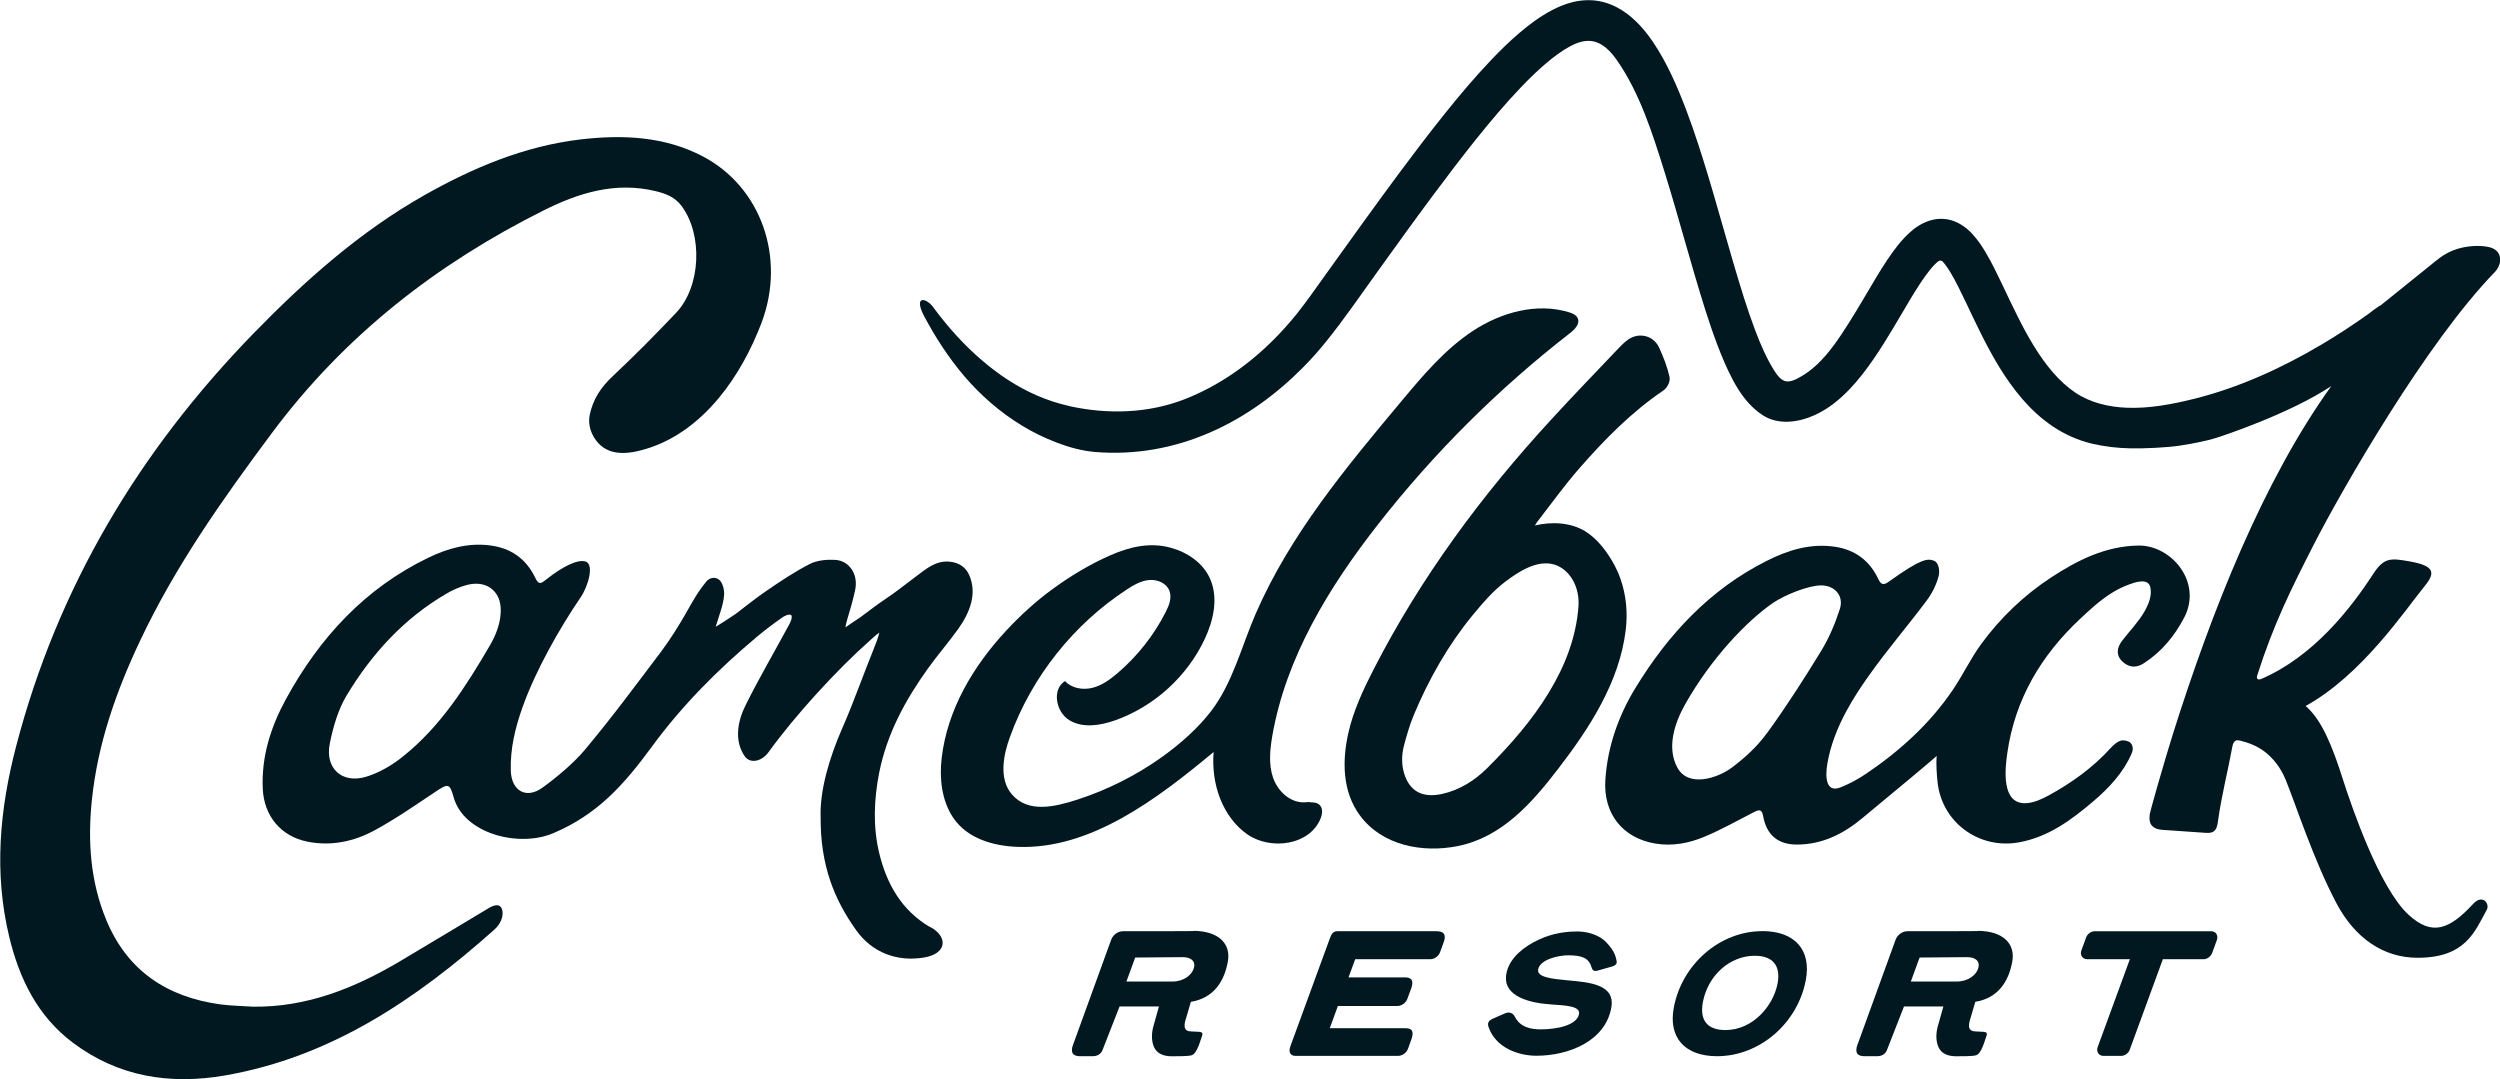
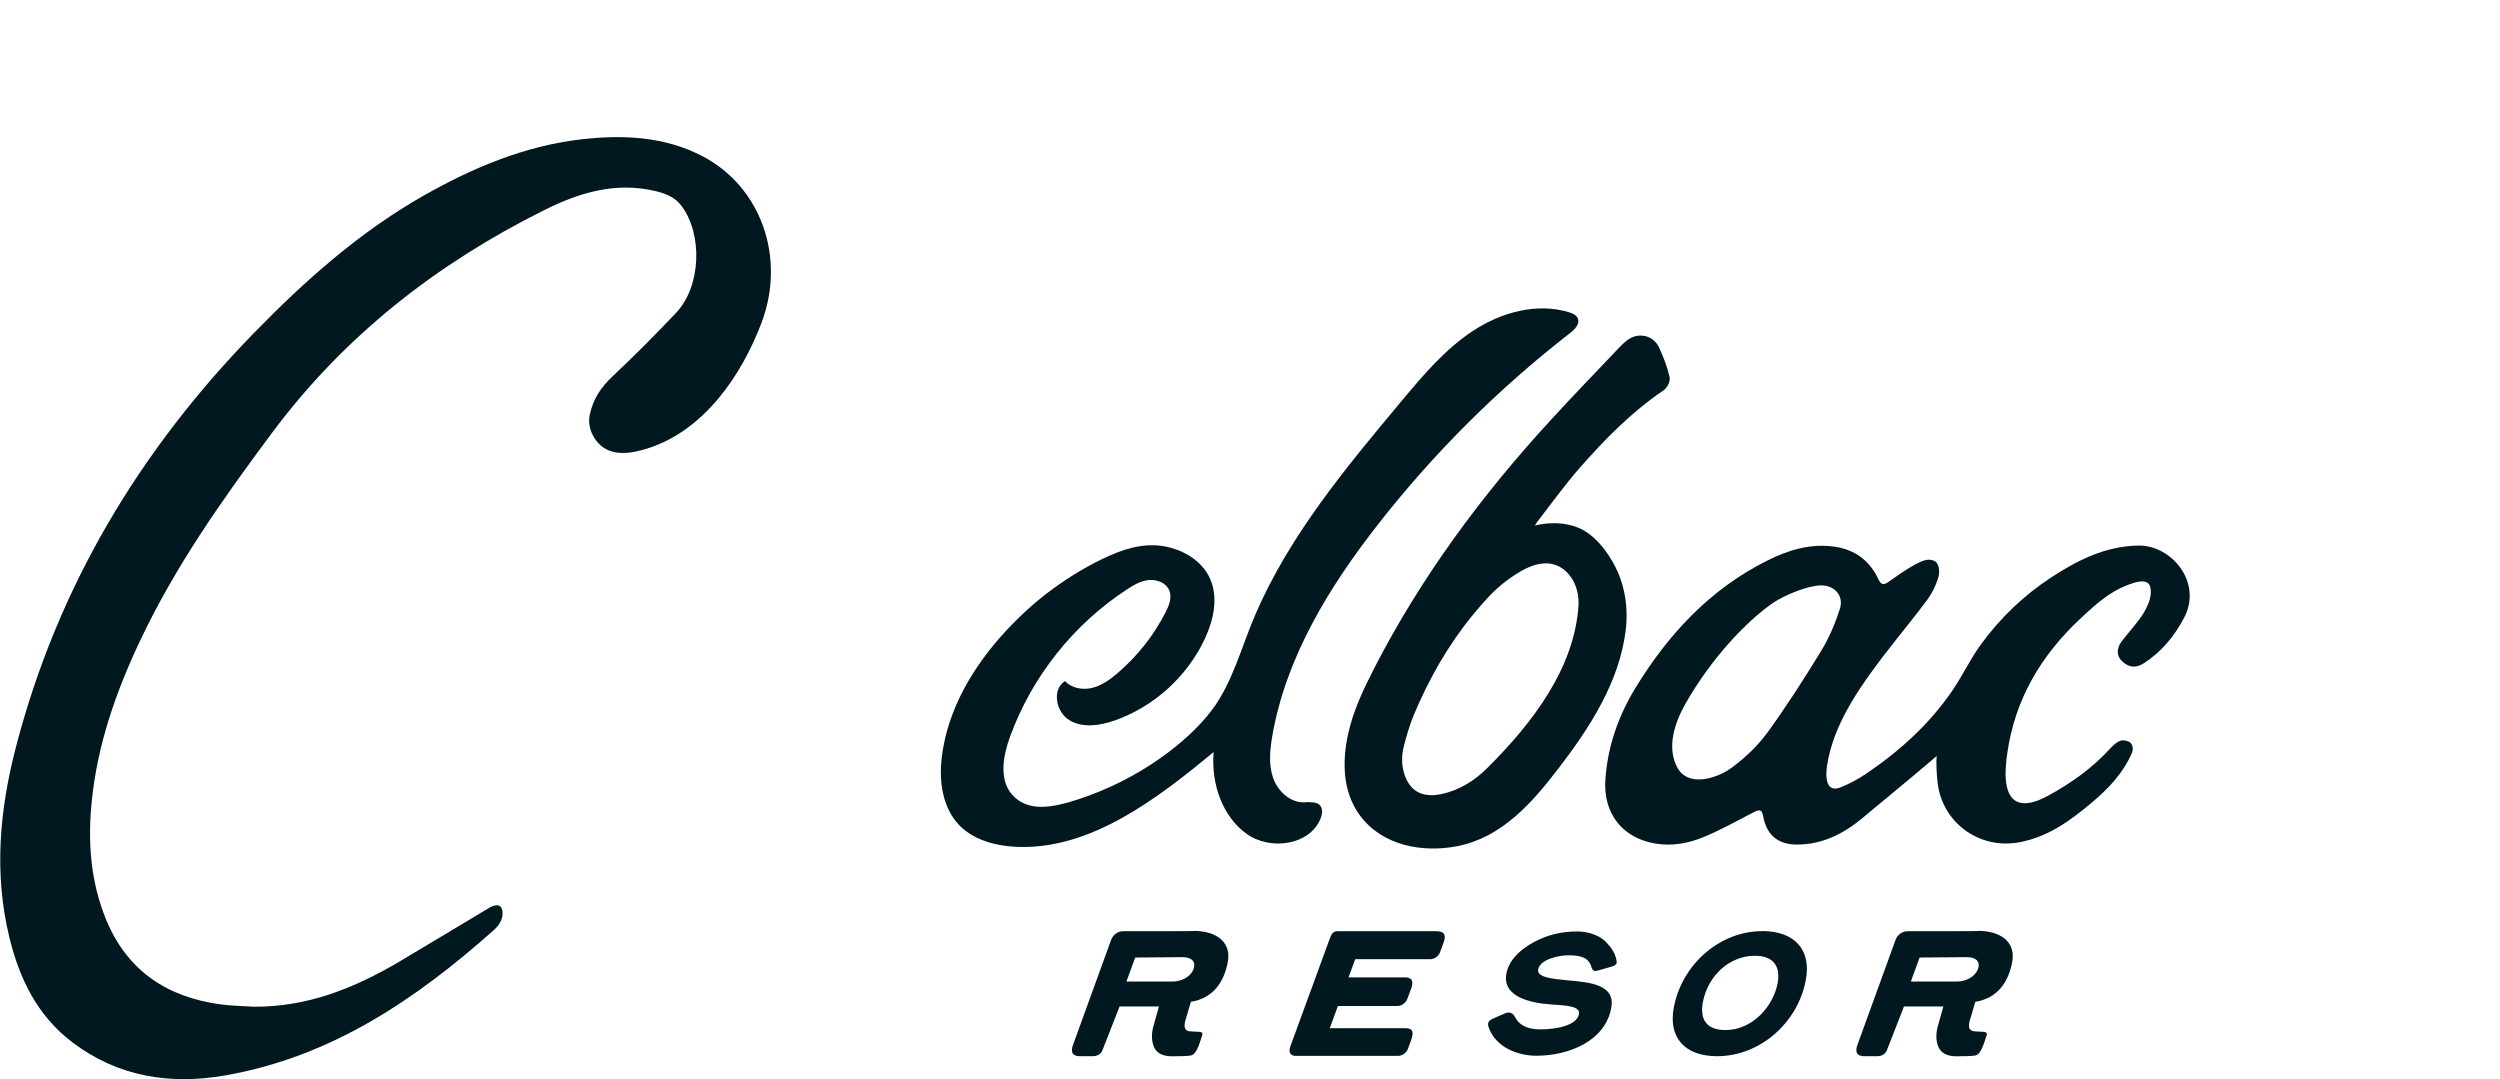
<svg xmlns="http://www.w3.org/2000/svg" id="Layer_1" viewBox="0 0 325.08 140.34">
  <defs>
    <style>.cls-1{fill:#011820;}</style>
  </defs>
  <g>
    <path class="cls-1" d="m63.69,118c-3.92,2.33-7.81,4.71-11.74,7.03-5.87,3.47-12.06,5.96-19.05,5.87-1.42-.1-2.85-.11-4.25-.3-6.93-.95-12.09-4.36-14.83-10.97-2.08-5.02-2.43-10.28-1.87-15.63.76-7.29,3.15-14.1,6.27-20.69,4.6-9.74,10.76-18.45,17.18-27.06,9.41-12.62,21.39-21.95,35.33-28.91,4.54-2.27,9.3-3.74,14.51-2.49,1.34.32,2.52.78,3.37,1.91,2.81,3.75,2.54,10.51-.7,13.92-2.67,2.81-5.4,5.58-8.23,8.23-1.53,1.43-2.57,2.99-3,5.05-.27,1.31.22,2.68,1.11,3.65,1.73,1.89,4.47,1.34,6.63.63,7.19-2.38,12-9.42,14.58-16.21.01-.04.03-.07.04-.11,3.17-8.42-.08-17.62-7.66-21.59-4.98-2.61-10.43-2.84-15.9-2.2-7.32.87-13.98,3.68-20.33,7.27-8.38,4.75-15.5,11.09-22.18,17.95-14.87,15.28-25.48,33-30.88,53.72-2.13,8.18-2.9,16.41-.89,24.74,1.31,5.45,3.68,10.32,8.27,13.77,5.92,4.45,12.65,5.5,19.8,4.26,13.78-2.4,24.83-9.89,35.01-18.96,1.34-1.2,1.27-2.77.65-3.1-.33-.17-.88.01-1.21.21Z" />
-     <path class="cls-1" d="m120.96,120.57c-3.74-2.19-5.67-5.65-6.63-9.63-.84-3.44-.69-7.01,0-10.5,1-5.01,3.38-9.4,6.32-13.5,1.26-1.76,2.69-3.4,3.95-5.16,1.51-2.12,2.49-4.58,1.43-7-.45-1.02-1.3-1.61-2.5-1.74-1.85-.2-3.13.96-4.41,1.91-1.61,1.19-2.5,1.96-4.1,3.02-.83.55-2.07,1.49-2.86,2.08-.71.54-.02,0-2.22,1.52.03-.34.14-.66.22-.99.39-1.3.76-2.55,1.04-3.87.43-2.01-.75-3.8-2.6-3.91-1.09-.06-2.34.05-3.29.53-1.97,1.01-3.83,2.25-5.66,3.51-1.51,1.04-2.5,1.85-3.96,2.97-.19.15-2.4,1.58-2.63,1.69.4-1.36,1.26-3.45,1.08-4.7-.07-.52-.27-1.2-.75-1.5s-1.15-.15-1.5.27c-1.16,1.38-1.83,2.65-2.72,4.21s-2.06,3.43-3.15,4.88c-3.41,4.51-6.39,8.57-10.02,12.9-1.42,1.69-3.67,3.57-5.46,4.86-2.13,1.54-4.05.41-4.12-2.23-.08-2.85.58-5.58,1.53-8.24,1.68-4.72,4.74-10.15,7.56-14.29,1.02-1.5,1.77-4.32.62-4.65-1.01-.29-2.88.59-5.06,2.31-.75.6-1.01.77-1.48-.21-1.18-2.45-3.15-3.85-5.88-4.19-2.84-.36-5.48.38-7.97,1.58-8.29,3.99-14.21,10.45-18.56,18.41-1.97,3.61-3.21,7.48-3.01,11.69.17,3.5,2.35,6.14,5.79,6.84,3.08.62,6.05-.01,8.73-1.46,2.77-1.5,5.37-3.32,8-5.07,1.56-1.04,1.8-1.06,2.29.73,1.3,4.75,8.44,6.61,12.94,4.71,5.83-2.46,9.27-6.39,12.83-11.24,3.97-5.41,8.6-10.05,13.69-14.32,1.04-.87,2.13-1.69,3.24-2.47.32-.23.89-.52,1.21-.34.17.34-.07.86-.26,1.21-1.89,3.5-3.9,6.94-5.67,10.49-1.05,2.1-1.52,4.63-.12,6.66.67.97,2.18.74,3.11-.55,3.35-4.66,8.84-10.67,13.14-14.48.43-.38.78-.73,1.26-1.05-.22.82-.42,1.33-.8,2.28-1.24,3.05-2.63,6.99-3.96,9.99-1.8,4.08-3,8.33-2.88,11.71-.04,6.24,1.74,10.7,4.66,14.77,2.01,2.8,5.21,4.09,8.77,3.5,2.98-.48,3.18-2.68.85-3.96Zm-57.23-36.69c-3.13,5.35-6.44,10.59-11.36,14.51-1.42,1.14-3.13,2.14-4.86,2.64-3.09.88-5.26-1.16-4.63-4.33.43-2.15,1.07-4.39,2.18-6.25,3.27-5.44,7.48-10.06,13.05-13.29.8-.47,1.68-.85,2.58-1.09,1.83-.48,3.33.1,4.05,1.51.62,1.21.58,3.58-1.01,6.3Z" />
    <path class="cls-1" d="m284.02,80.3c2.4-4.62-1.69-9.43-5.96-9.36-4.3.07-7.92,1.91-11.32,4.13-3.55,2.32-6.65,5.28-9.16,8.73-1.36,1.87-2.36,4.01-3.67,5.93-3,4.42-6.9,7.94-11.3,10.91-1.01.68-2.11,1.27-3.24,1.73-2.11.86-1.99-1.7-1.76-3.04.4-2.41,1.33-4.74,2.49-6.88.84-1.56,1.81-3.04,2.83-4.48,2.53-3.58,4.95-6.34,7.58-9.85.7-.93,1.26-2.04,1.56-3.15.18-.65.1-1.85-.67-2.09s-1.56-.28-5.7,2.69c-.72.52-1.06.58-1.48-.31-1.11-2.36-3-3.77-5.59-4.16-3.18-.48-6.11.42-8.88,1.82-7.4,3.71-12.81,9.54-17.07,16.5-2.23,3.65-3.64,7.63-3.93,11.95-.3,4.38,2.19,7.6,6.5,8.32,2.21.37,4.36-.04,6.36-.88,2.23-.93,4.35-2.13,6.5-3.23.69-.35,1-.32,1.16.56.44,2.43,1.92,3.68,4.38,3.68,3.29,0,6.07-1.39,8.53-3.45,2.92-2.45,5.65-4.66,8.56-7.13.21-.18,1.1-.95,1.1-.95,0,0-.16.82.1,3.37.54,5.27,5.39,8.82,10.6,7.87,3.83-.7,6.8-2.91,9.64-5.32,2.05-1.74,3.9-3.71,5-6.23.24-.54.18-1.04-.15-1.39-.24-.25-.89-.4-1.27-.28-.49.15-.94.56-1.3.95-2.31,2.55-5.06,4.52-8.05,6.16-.88.48-1.95.98-2.96,1.02-3.27.16-2.73-4.5-2.43-6.57,1-6.95,4.38-12.63,9.43-17.37,1.27-1.19,2.55-2.38,4.02-3.32.74-.47,1.52-.87,2.34-1.17.76-.28,2.48-.9,2.79.31.28,1.1-.24,2.32-.79,3.26-.79,1.36-1.93,2.5-2.89,3.77-.66.87-.8,1.84.03,2.64.81.78,1.76.94,2.81.26,2.32-1.5,4-3.54,5.26-5.96Zm-54.3,15.08c-1.23,1.7-2.86,3.19-4.55,4.45-1.85,1.37-5.62,2.6-7.05,0-1.44-2.63-.35-5.86,1.02-8.28,3.38-5.97,8-10.81,11.42-13.16,1.48-1.01,4.57-2.27,6.24-2.27,1.8,0,2.98,1.37,2.44,3.06-.6,1.89-1.4,3.77-2.43,5.46-2.24,3.66-4.56,7.28-7.08,10.75Z" />
    <path class="cls-1" d="m170.37,104.29c-.29,0-.59.04-.87.04-1.81,0-3.37-1.49-3.96-3.2s-.41-3.59-.11-5.38c1.76-10.25,7.39-19.43,13.8-27.62,7.25-9.26,15.64-17.62,24.93-24.82.62-.48,1.31-1.21,1-1.92-.19-.43-.67-.64-1.12-.78-4.19-1.29-8.83,0-12.49,2.4s-6.53,5.82-9.34,9.18c-7.17,8.58-14.45,17.32-18.91,27.57-1.86,4.26-2.99,9.02-5.82,12.71-3.01,3.94-9.29,8.88-17.34,11.49-3.11,1.01-6.45,1.75-8.54-.64-1.79-2.04-1.1-5.26-.25-7.56,2.83-7.77,8.24-14.57,15.16-19.1.89-.58,1.85-1.15,2.92-1.24s2.25.4,2.63,1.4c.35.91-.05,1.93-.5,2.8-1.53,3-3.66,5.7-6.22,7.89-.98.84-2.05,1.62-3.29,1.93s-2.7.07-3.56-.88c-1.74,1.07-1.2,4.03.56,5.09,1.75,1.06,4.01.7,5.94.02,5.09-1.8,9.4-5.72,11.68-10.61,1.11-2.38,1.74-5.18.76-7.61-.89-2.21-2.98-3.62-5.21-4.23-2.68-.73-5.29-.13-7.8.97-2.66,1.16-5.28,2.74-7.61,4.45-2.16,1.58-4.16,3.41-5.98,5.37-4.26,4.59-7.64,10.23-8.38,16.54-.31,2.61-.02,5.52,1.49,7.77,1.83,2.73,5.22,3.68,8.35,3.8,9.54.37,18.17-6.24,25.52-12.33-.35,4.26,1.22,8.42,4.28,10.63s8.22,1.52,9.63-1.99c.23-.57.32-1.29-.1-1.73-.31-.33-.77-.38-1.24-.37Z" />
    <path class="cls-1" d="m210.7,75.23c-.2-.58-.45-1.14-.74-1.69-.87-1.65-2.19-3.44-3.8-4.44-1.94-1.2-4.45-1.28-6.57-.77.09-.2.27-.43.4-.6,1.78-2.3,3.48-4.67,5.39-6.85,3.28-3.75,6.77-7.3,10.93-10.12.44-.3.93-1.11.78-1.77-.32-1.37-.76-2.48-1.34-3.77-.73-1.61-2.66-2.07-4.09-1.03-.54.39-1.01.9-1.48,1.39-2.83,2.98-5.68,5.93-8.46,8.96-9.06,9.85-16.97,20.54-23.09,32.47-1.36,2.65-2.67,5.45-3.31,8.34-.81,3.62-.77,7.6,1.52,10.69,2.89,3.92,8.15,4.89,12.7,3.98,5.75-1.15,9.65-5.59,13.08-10.06,4.07-5.29,7.97-11.28,8.78-18.06.27-2.23.06-4.54-.7-6.67Zm-5.45,3.62c-.57,7.95-5.78,15-11.92,21.08-1.61,1.59-3.55,2.81-5.83,3.31-2.33.51-4.02-.19-4.81-2.35-.47-1.27-.47-2.67-.12-3.97.31-1.15.7-2.6,1.28-3.98,1.96-4.66,4.45-9.07,7.67-12.98,1.27-1.54,2.6-3.1,4.2-4.31,1.7-1.29,4.15-2.91,6.39-2.24,1.94.59,3.33,2.81,3.14,5.44Z" />
-     <path class="cls-1" d="m309.47,39.73c-.57.38-1.06.74-1.47,1.07-2,1.43-4.04,2.77-6.14,4.01-5.17,3.06-10.73,5.6-16.59,7.06-2.84.7-5.76,1.26-8.69,1.15-2.37-.09-4.76-.64-6.74-1.98-2.1-1.41-3.86-3.59-5.36-6.03-1.51-2.45-2.77-5.16-4.1-7.96-.68-1.41-1.35-2.84-2.24-4.33-.45-.75-.95-1.51-1.69-2.31-.37-.4-.81-.81-1.41-1.18-.59-.37-1.39-.7-2.26-.76-.89-.07-1.67.11-2.32.38-.65.27-1.17.6-1.61.94-.87.69-1.49,1.39-2.06,2.09-1.1,1.39-1.95,2.76-2.78,4.12-1.21,2.01-2.37,4.05-3.62,6.02s-2.49,3.84-4.13,5.39c-.59.55-1.23,1.05-1.92,1.46-.63.37-1.56.94-2.32.65-.55-.21-.98-.81-1.28-1.28-1.05-1.66-1.82-3.47-2.52-5.31-.52-1.38-1-2.8-1.46-4.24-1.83-5.77-3.37-11.76-5.23-17.72-.93-2.98-1.93-5.97-3.17-8.94-.62-1.49-1.3-2.97-2.11-4.43-.82-1.46-1.74-2.92-3.01-4.3-.64-.68-1.37-1.35-2.26-1.92-.88-.57-1.94-1.04-3.09-1.24-1.15-.21-2.36-.12-3.37.13-1.03.25-1.93.64-2.75,1.07-1.63.87-2.99,1.91-4.26,2.99-1.26,1.08-2.42,2.22-3.53,3.38-2.21,2.32-4.24,4.73-6.19,7.17-1.95,2.44-3.84,4.92-5.69,7.41-3.29,4.43-6.5,8.91-9.71,13.39-1.26,1.75-2.48,3.53-3.83,5.21-.92,1.13-1.88,2.21-2.91,3.24-3.32,3.33-7.24,6.08-11.63,7.79-4.74,1.84-9.97,1.98-14.91.9-.02,0-.05-.01-.07-.02-.05-.01-.11-.02-.16-.04-1.35-.31-2.69-.75-3.99-1.31-2.61-1.12-5.06-2.74-7.29-4.67-2.25-1.93-4.27-4.18-6.09-6.61-.89-1.43-2.81-1.93-1.38.87,1.47,2.78,3.2,5.46,5.29,7.91,2.1,2.45,4.59,4.64,7.45,6.38,1.43.87,2.95,1.62,4.54,2.22,1.59.61,3.26,1.07,4.97,1.22,5.15.43,10.26-.48,14.99-2.55,4.53-1.97,8.61-4.95,12.07-8.45,1.04-1.05,2.02-2.15,2.95-3.3,2.34-2.89,4.43-5.96,6.6-8.97,2.42-3.37,4.85-6.75,7.33-10.08,1.83-2.46,3.68-4.89,5.57-7.26,1.9-2.37,3.84-4.68,5.89-6.82,1.02-1.07,2.07-2.09,3.15-3.02,1.08-.92,2.19-1.75,3.28-2.33.79-.42,1.74-.76,2.67-.66,1.5.16,2.61,1.4,3.42,2.57,2.93,4.24,4.55,9.38,6.08,14.25.04.13.08.26.12.39,1.81,5.81,3.35,11.77,5.24,17.75.48,1.5.98,3,1.55,4.5.57,1.5,1.19,3.01,1.99,4.53.96,1.83,2.2,3.57,3.98,4.7,2.01,1.28,4.6.9,6.67-.03,1.86-.84,3.29-2.06,4.51-3.32,1.22-1.26,2.22-2.6,3.15-3.94,1.85-2.68,3.37-5.44,4.92-8.01.78-1.28,1.57-2.53,2.38-3.55.4-.5.82-.95,1.17-1.21.12-.09.39-.13.55.05.3.34.68.85,1.02,1.43.69,1.15,1.34,2.51,2,3.88,1.31,2.76,2.65,5.66,4.37,8.46.86,1.4,1.83,2.78,2.95,4.09,1.13,1.3,2.43,2.53,3.94,3.55,1.51,1.02,3.24,1.81,5.05,2.25,1.74.41,3.44.6,5.15.63,1.71.03,4.72-.1,6.37-.36.83-.12,1.65-.27,2.46-.44.81-.16,1.62-.36,2.4-.61.71-.22,9.42-3.1,14.82-6.69-8.84,12.28-15.53,29.19-20.6,45.26-1.02,3.25-3.13,10.54-3.02,10.56-.16,1.21.47,1.79,1.57,1.88,2.03.16,3.75.24,5.78.4,1.11.08,1.39-.44,1.53-1.47.44-3.29,1.3-6.56,1.89-9.82.04-.21.13-.42.27-.58.22-.27.57-.16.86-.09.89.22,1.74.54,2.52,1.03,1.3.82,2.3,2.02,2.98,3.39.1.21.2.42.29.64,1.27,3.1,3.62,10.41,6.58,16.01,2.46,4.66,6.2,7.13,10.57,7.13,6.21,0,7.42-3.36,8.97-6.19.49-.78-.49-2.18-1.75-.81-3.1,3.35-5.34,4.2-8.38,1.42-3.81-3.48-7.44-14.14-8.58-17.71-1.34-4.22-2.74-7.69-4.82-9.45,7.31-4.03,12.84-12.34,15.52-15.64,1.39-1.71,1.23-2.6-2.04-3.17-2.41-.42-3.29-.52-4.69,1.64-2.88,4.43-7.74,10.73-14.59,13.67-.23.1-.68.11-.49-.48,2.11-6.63,4.42-11.26,7.27-16.85,3.83-7.5,14.78-26.51,23.61-35.58.59-.61.94-1.57.54-2.37-.38-.76-1.28-.94-2.04-1.01-1.13-.1-2.39.04-3.47.39-.78.25-1.53.64-2.19,1.14-.18.13-.36.27-.53.41l-7.21,5.81Z" />
  </g>
  <path class="cls-1" d="m186.9,121.09h-13.02c-.55,0-.76.39-.96.94l-5.1,13.94c-.41,1.05.19,1.33.62,1.33h13.35c.55,0,1.1-.4,1.3-.94l.48-1.34c.3-1.01,0-1.32-.87-1.32h-9.79s1.06-2.89,1.06-2.89h7.74c.55,0,1.09-.39,1.29-.93l.54-1.46c.26-.83.08-1.33-.86-1.33h-7.33s.87-2.36.87-2.36h9.75c.55,0,1.1-.39,1.29-.93l.5-1.37c.31-.93-.07-1.33-.86-1.33Z" />
  <path class="cls-1" d="m208.89,122.55c-1.16-1.21-2.91-1.43-3.8-1.43-2.14,0-3.94.47-5.67,1.4-2,1.09-3.41,2.59-3.59,4.42-.24,2.56,2.9,3.48,5.88,3.67,2.04.13,3.81.24,3.61,1.26-.28,1.47-2.93,1.98-4.96,1.98-1.31,0-2.69-.27-3.39-1.66-.23-.46-.72-.66-1.25-.43l-1.63.71c-.44.2-.72.48-.54,1.04.88,2.7,3.86,3.77,6.22,3.77,4.26,0,8.98-1.93,9.75-6.25.55-3.05-2.86-3.3-5.72-3.56-2.01-.19-3.98-.39-3.79-1.42.24-1.28,2.63-1.85,4-1.83,1.59.02,2.55.31,2.91,1.47.16.52.35.65.83.52.31-.08,1.71-.48,1.93-.55.33-.11.59-.29.54-.64-.13-.9-.54-1.64-1.34-2.47Z" />
  <path class="cls-1" d="m229.14,121.08c-5.48,0-10.42,4.27-11.49,9.92-.74,3.91,1.42,6.34,5.63,6.34,5.5,0,10.46-4.25,11.53-9.88.75-3.94-1.42-6.39-5.67-6.39Zm2,6.81c-.56,2.93-3.23,6.05-6.77,6.05-2.34,0-3.39-1.24-2.94-3.64.67-3.51,3.53-6.02,6.75-6.02,2.32,0,3.41,1.27,2.96,3.62Z" />
  <path class="cls-1" d="m155.15,121.07h-.09c-1.18.02-5.44.02-9.04.02-.65,0-1.29.46-1.53,1.1l-4.99,13.75c-.13.35-.18.78,0,1.05.18.27.56.35.91.35h1.67c.58,0,1.08-.25,1.29-.82l2.21-5.65s5.12,0,5.12,0l-.76,2.71c-.2.81-.23,1.74.1,2.53.4.96,1.36,1.24,2.33,1.24.87,0,2.14,0,2.57-.13.71-.19,1.12-1.85,1.37-2.55.25-.68-.58-.45-1.62-.57-1.08-.12-.55-1.4-.37-2.02.18-.6.35-1.2.53-1.81,2.97-.49,4.32-2.63,4.8-5.18.47-2.46-1.3-4.05-4.51-4.05Zm.13,4.64c-.2,1.07-1.39,1.92-2.81,1.92h-6l1.14-3.12,6.17-.05c1.11,0,1.64.53,1.5,1.25Z" />
-   <path class="cls-1" d="m288.22,121.44c-.15-.22-.4-.35-.69-.35h-15.14c-.48,0-.96.34-1.13.82l-.61,1.66c-.11.29-.08.58.06.81.15.22.4.35.69.35h5.55l-4.18,11.41c-.11.29-.08.58.06.81.15.22.4.35.69.35h2.29c.48,0,.96-.34,1.13-.82l4.3-11.75h5.28c.48,0,.95-.34,1.13-.82l.61-1.66c.11-.29.08-.58-.06-.81Z" />
  <path class="cls-1" d="m257.15,121.07h-.09c-1.18.02-5.44.02-9.04.02-.65,0-1.29.46-1.53,1.1l-4.99,13.75c-.13.35-.18.78,0,1.05.18.27.56.35.91.35h1.67c.58,0,1.08-.25,1.29-.82l2.21-5.65s5.12,0,5.12,0l-.76,2.71c-.2.81-.23,1.74.1,2.53.4.96,1.36,1.24,2.33,1.24.87,0,2.14,0,2.57-.13.71-.19,1.12-1.85,1.37-2.55.25-.68-.58-.45-1.62-.57-1.08-.12-.55-1.4-.37-2.02.18-.6.35-1.2.53-1.81,2.97-.49,4.32-2.63,4.8-5.18.47-2.46-1.3-4.05-4.51-4.05Zm.13,4.64c-.2,1.07-1.39,1.92-2.81,1.92h-6l1.14-3.12,6.17-.05c1.11,0,1.64.53,1.5,1.25Z" />
</svg>